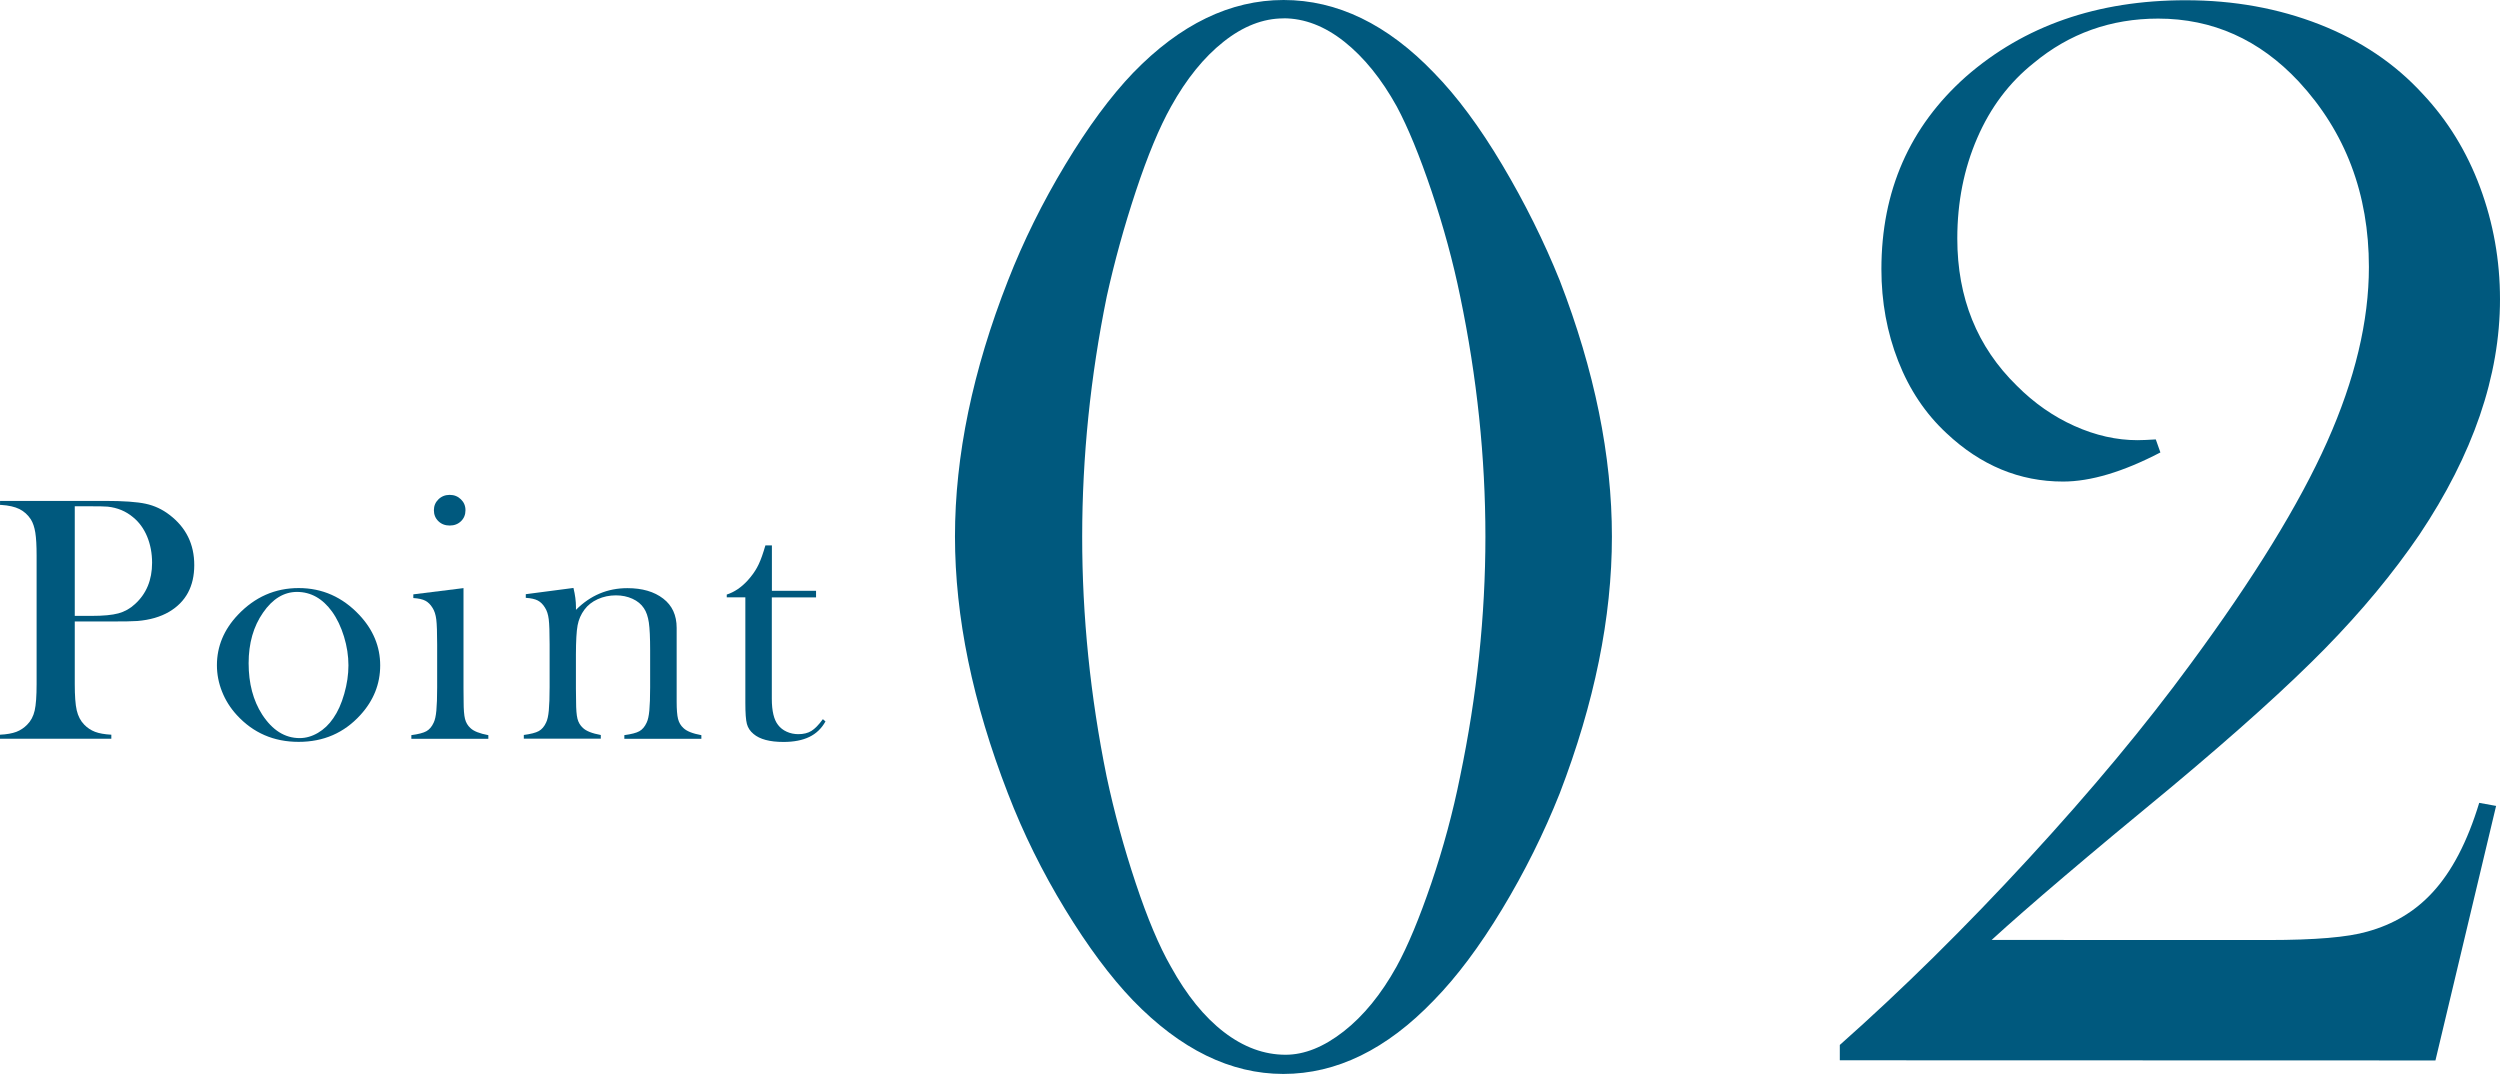
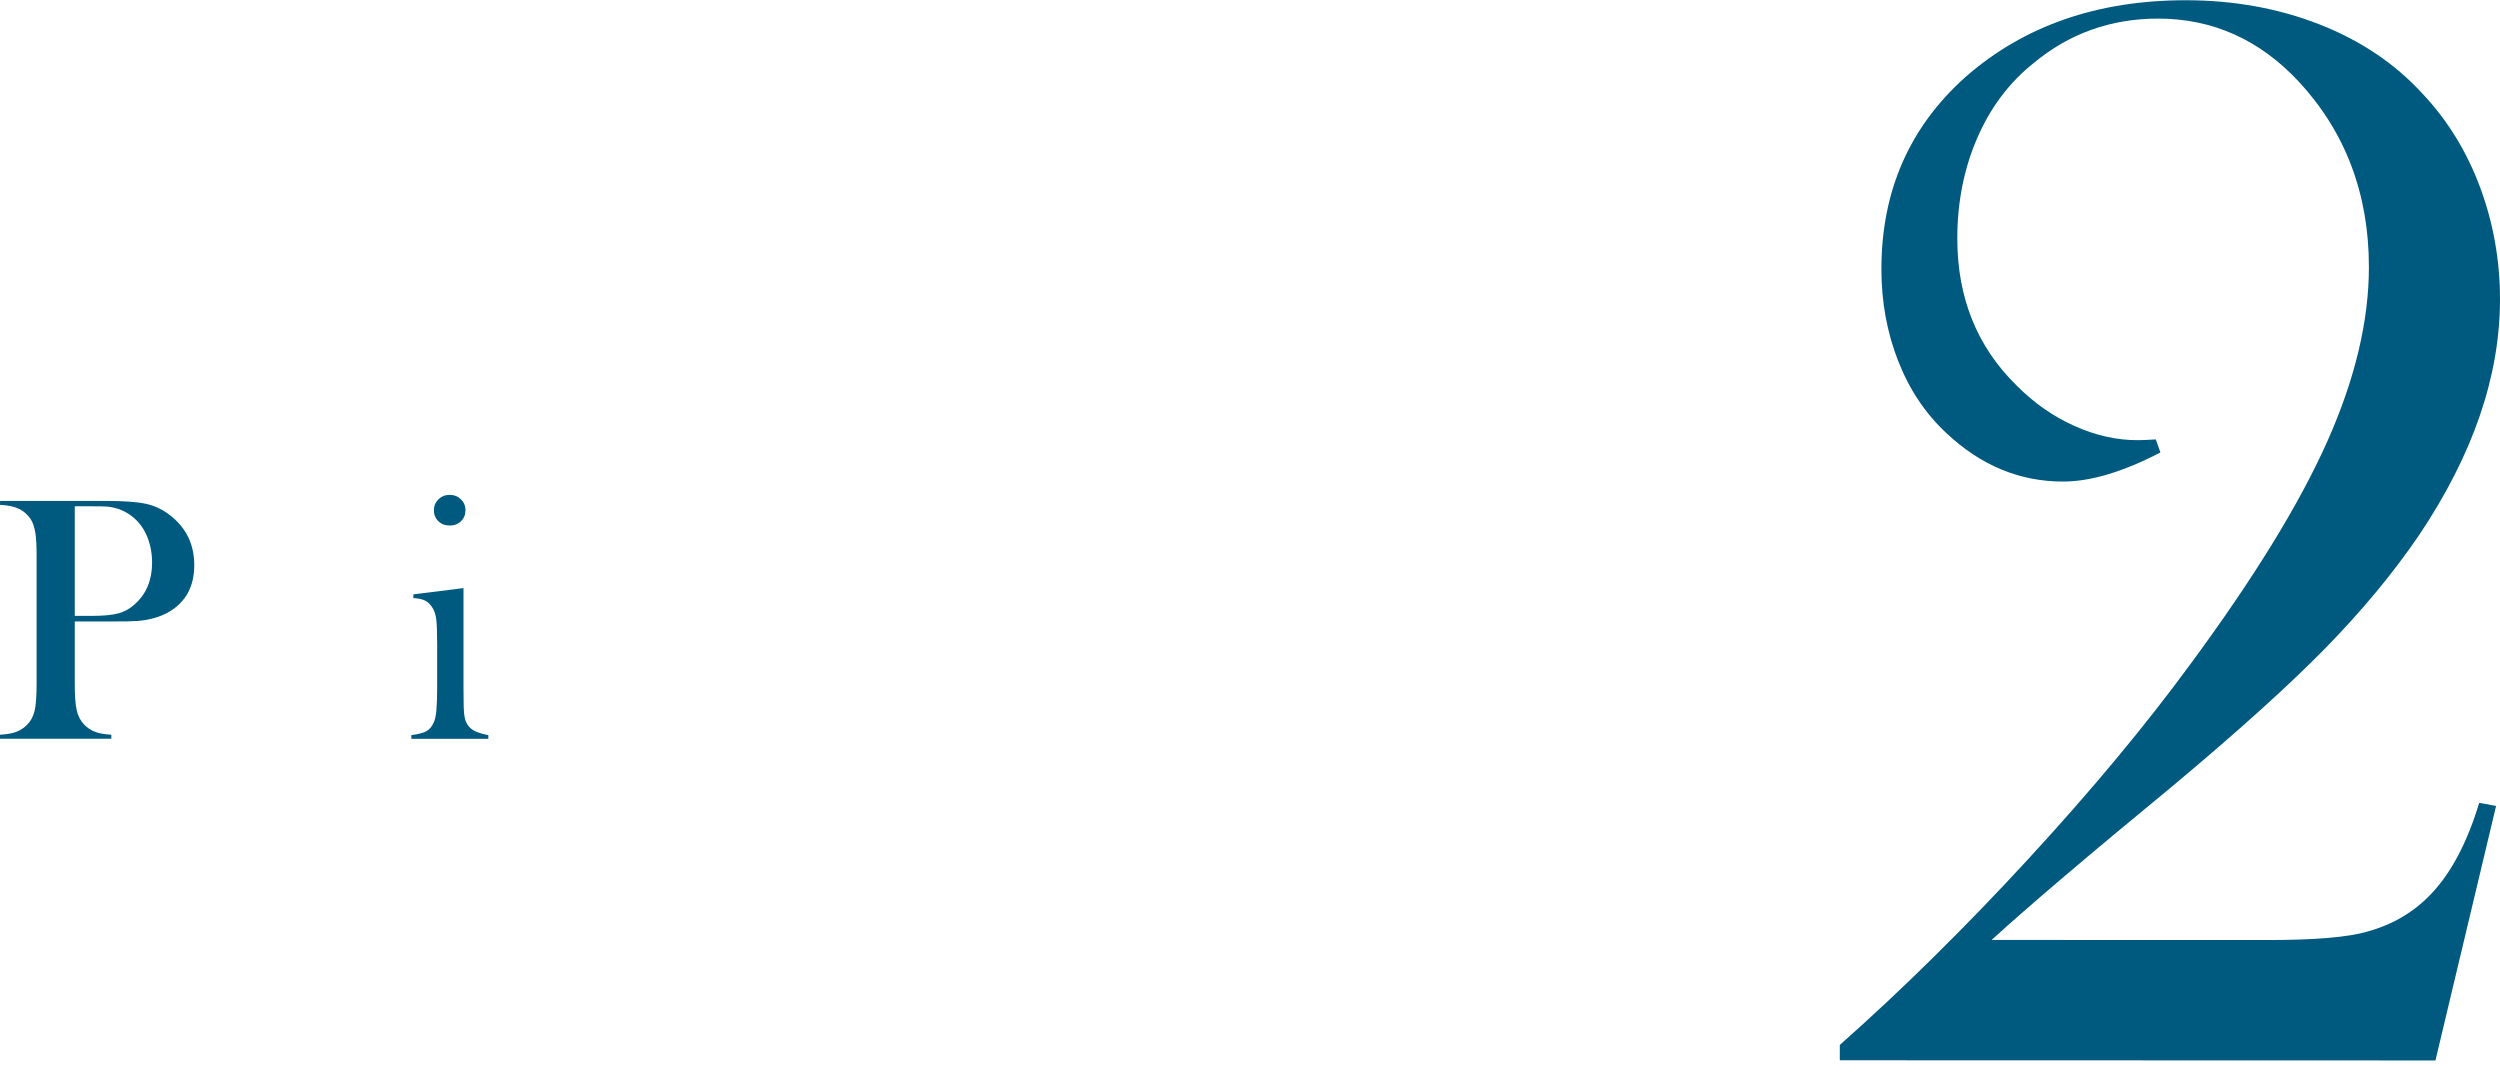
<svg xmlns="http://www.w3.org/2000/svg" id="b" width="59.687" height="25.64" viewBox="0 0 59.687 25.64">
  <defs>
    <style>.d{fill:#00597e;}</style>
  </defs>
  <g id="c">
    <path class="d" d="m1.785,14.837v1.493c0,.283.015.493.047.63.032.137.091.25.177.339.075.078.161.135.26.173s.228.06.389.069v.096H0v-.096c.161-.008.29-.031.389-.068.098-.037.185-.095.26-.172.089-.089.148-.201.179-.337s.046-.347.046-.632v-3.066c0-.238-.01-.422-.031-.551-.021-.129-.056-.234-.106-.314-.072-.111-.164-.193-.274-.248-.111-.054-.255-.087-.433-.098H.001v-.096h2.508c.438,0,.761.023.969.068s.398.133.57.266c.394.3.59.699.59,1.198,0,.507-.2.879-.599,1.115-.208.122-.46.195-.757.22-.094.008-.322.012-.682.012h-.815Zm0-.133h.407c.275,0,.486-.02.634-.06.148-.04.281-.114.397-.222.272-.247.408-.575.408-.986,0-.227-.04-.436-.118-.626-.079-.19-.192-.345-.339-.464-.169-.141-.37-.225-.603-.25-.064-.006-.209-.009-.437-.009h-.349s0,2.616,0,2.616Z" />
-     <path class="d" d="m5.179,15.882c0-.449.167-.85.5-1.202.405-.427.889-.64,1.452-.64.563,0,1.045.214,1.447.641.333.355.499.757.499,1.206,0,.444-.158.839-.474,1.185-.389.427-.879.64-1.473.64-.594,0-1.086-.214-1.477-.641-.152-.166-.27-.352-.351-.557-.082-.205-.123-.416-.123-.632Zm.757-.047c0,.482.108.89.324,1.226.244.374.542.561.894.561.15,0,.295-.042.437-.125.141-.083.264-.199.366-.349.108-.155.196-.349.262-.583.067-.234.1-.461.1-.679,0-.227-.035-.456-.106-.688-.071-.231-.166-.43-.285-.596-.227-.313-.506-.469-.836-.47-.313,0-.584.165-.811.494-.23.329-.345.732-.345,1.209Z" />
    <path class="d" d="m9.868,14.19l1.198-.149v2.396s.003.315.003.315c0,.188.011.325.033.412s.065.16.129.218c.077.075.22.131.428.17v.087h-1.838v-.088c.166-.022.286-.053.358-.093s.131-.108.175-.205c.031-.063.052-.159.064-.287.012-.128.019-.314.019-.557v-1.022c0-.284-.007-.484-.021-.598s-.044-.208-.091-.279c-.047-.077-.104-.133-.17-.168s-.162-.056-.287-.064v-.087Zm.868-1.643c-.109,0-.199-.035-.27-.104-.071-.069-.107-.157-.107-.262,0-.103.036-.189.109-.26.073-.071.162-.106.268-.106s.195.035.268.106c.073.071.109.157.109.26,0,.105-.035.193-.106.262-.071.069-.161.104-.27.104Z" />
-     <path class="d" d="m13.692,14.041c.039.162.059.312.059.452v.067c.344-.346.753-.518,1.227-.518.355,0,.641.083.857.25.213.164.32.396.32.698v1.761c0,.188.011.326.033.413.022.087.065.16.129.218.077.075.22.132.428.17v.087h-1.839v-.088c.167-.022.286-.053.358-.093.072-.04.131-.109.175-.206.031-.064.052-.16.064-.289.012-.129.019-.314.019-.555v-.881c0-.302-.01-.523-.031-.665s-.06-.255-.118-.341c-.064-.097-.155-.172-.274-.226s-.25-.081-.394-.081c-.155,0-.299.03-.434.091-.134.061-.24.144-.317.249-.083.111-.138.236-.164.376-.026.14-.039.372-.04.696v.814l.004.307c0,.188.011.326.033.413.022.087.065.16.129.218.077.075.22.132.428.17v.087h-1.838v-.088c.166-.022.286-.053.358-.093s.131-.108.175-.205c.031-.063.052-.159.064-.288.012-.128.019-.314.019-.557v-1.022c0-.284-.007-.484-.021-.598s-.044-.208-.091-.279c-.047-.077-.104-.133-.17-.168s-.162-.056-.287-.064v-.087l1.139-.149Z" />
-     <path class="d" d="m18.427,14.105h1.056v.158h-1.056s0,2.421,0,2.421c0,.291.05.499.149.624.052.069.121.123.207.162.086.039.178.058.278.058.124,0,.228-.026.311-.077.083-.051.175-.145.274-.281l.062.054c-.092.166-.22.29-.385.37s-.371.12-.618.12c-.327,0-.566-.064-.715-.191-.081-.067-.133-.146-.158-.239-.025-.093-.037-.26-.037-.501v-2.521s-.444,0-.444,0v-.067c.18-.058.347-.17.5-.337.092-.102.166-.204.222-.306.056-.101.109-.232.159-.393l.042-.137h.155s0,1.082,0,1.082Z" />
-     <path class="d" d="m30.645,0c1.282,0,2.479.58,3.591,1.739.55.562,1.093,1.294,1.63,2.197.537.903.995,1.824,1.374,2.764.83,2.148,1.245,4.185,1.244,6.113,0,1.928-.417,3.971-1.247,6.131-.379.952-.837,1.873-1.375,2.763-.538.891-1.082,1.616-1.631,2.177-1.124,1.171-2.322,1.756-3.592,1.756-1.258,0-2.456-.586-3.591-1.758-.538-.561-1.078-1.287-1.621-2.178-.543-.891-.998-1.812-1.364-2.764-.842-2.172-1.263-4.216-1.263-6.131,0-1.928.423-3.965,1.266-6.112.367-.939.822-1.86,1.366-2.763s1.084-1.635,1.622-2.196C28.177.579,29.375,0,30.645,0Zm0,.439c-.487,0-.965.186-1.434.558-.469.372-.886.887-1.252,1.546-.28.5-.56,1.174-.841,2.022-.281.848-.512,1.687-.695,2.516-.39,1.916-.585,3.825-.586,5.728s.194,3.813.583,5.729c.182.854.413,1.702.694,2.544.28.842.56,1.507.84,1.995.377.684.8,1.205,1.269,1.565.469.36.959.54,1.47.54.45,0,.913-.186,1.388-.558.475-.372.895-.887,1.261-1.546.268-.488.545-1.153.832-1.995.286-.842.515-1.69.686-2.544.402-1.928.604-3.837.604-5.728,0-1.891-.2-3.801-.601-5.728-.17-.83-.398-1.668-.684-2.517-.286-.848-.563-1.522-.831-2.023-.365-.659-.782-1.174-1.251-1.547-.469-.372-.952-.558-1.452-.559Z" />
    <path class="d" d="m58.145,25.318l-14.22-.004v-.366c1.499-1.329,3.001-2.811,4.506-4.446,1.505-1.635,2.794-3.184,3.866-4.648,1.511-2.049,2.599-3.818,3.263-5.307.664-1.488.997-2.879.997-4.172,0-1.745-.558-3.221-1.676-4.429-.936-1.001-2.054-1.501-3.354-1.502-1.131,0-2.122.354-2.973,1.061-.583.464-1.033,1.061-1.349,1.793-.317.732-.475,1.531-.475,2.397,0,1.416.473,2.587,1.421,3.514.413.415.872.735,1.376.961.504.226,1.006.339,1.504.339.097,0,.243-.006.438-.018l.11.311c-.891.464-1.666.695-2.325.695-1.037,0-1.964-.385-2.781-1.154-.5-.464-.885-1.037-1.153-1.721-.268-.683-.402-1.415-.402-2.196,0-1.867.672-3.398,2.014-4.593C48.324.615,50.075.005,52.186.006c1.147,0,2.211.193,3.193.577.982.385,1.802.937,2.461,1.657.597.635,1.055,1.379,1.372,2.233.317.854.475,1.745.475,2.672,0,1.83-.642,3.703-1.923,5.618-.623.915-1.373,1.821-2.251,2.717-.879.897-2.1,1.997-3.661,3.302-2.002,1.647-3.435,2.866-4.302,3.659l6.607.002c1.11,0,1.897-.066,2.361-.201.623-.171,1.141-.482,1.556-.933.464-.5.836-1.214,1.117-2.141l.403.073-1.448,6.076Z" />
  </g>
</svg>